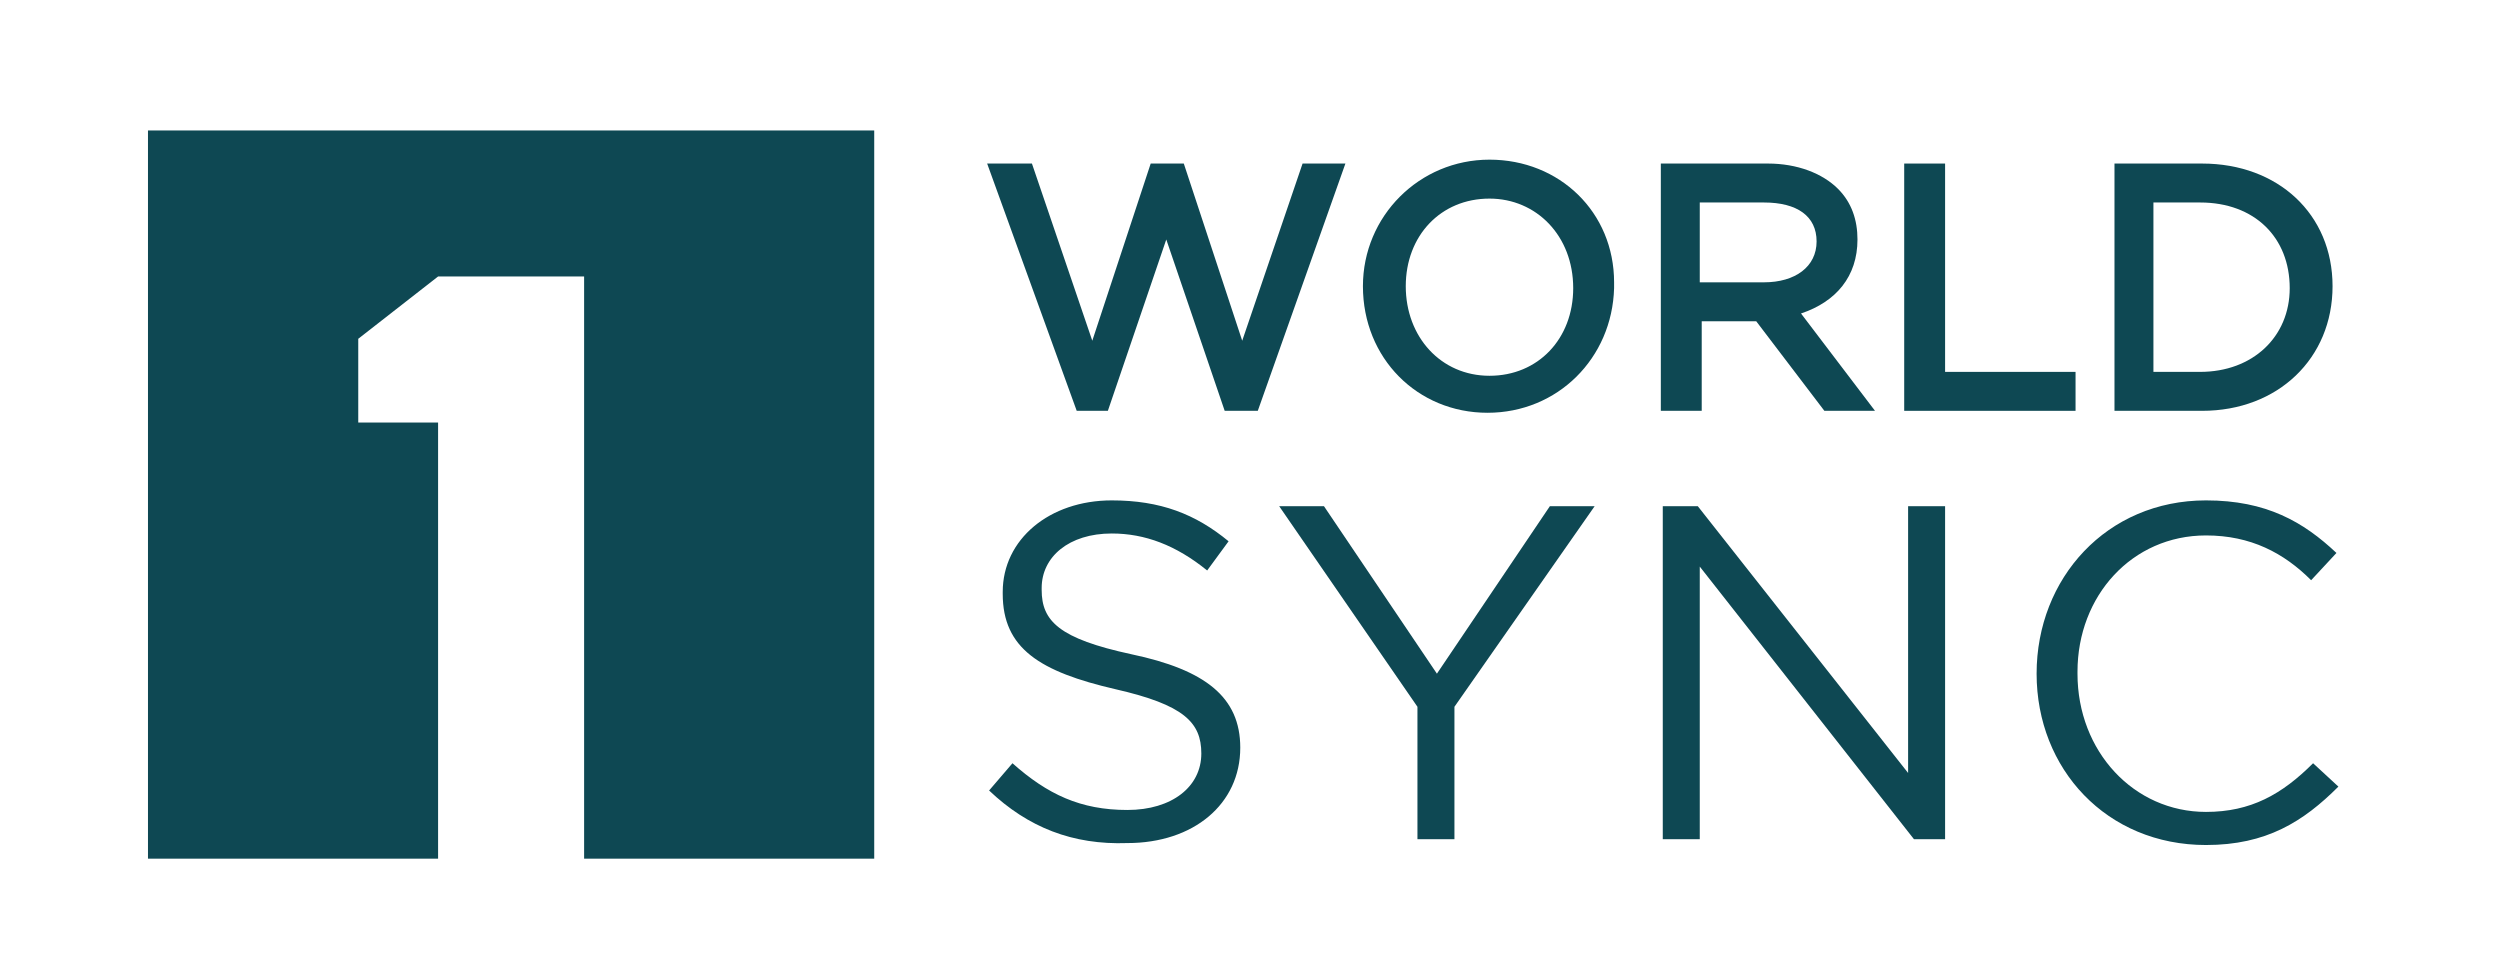
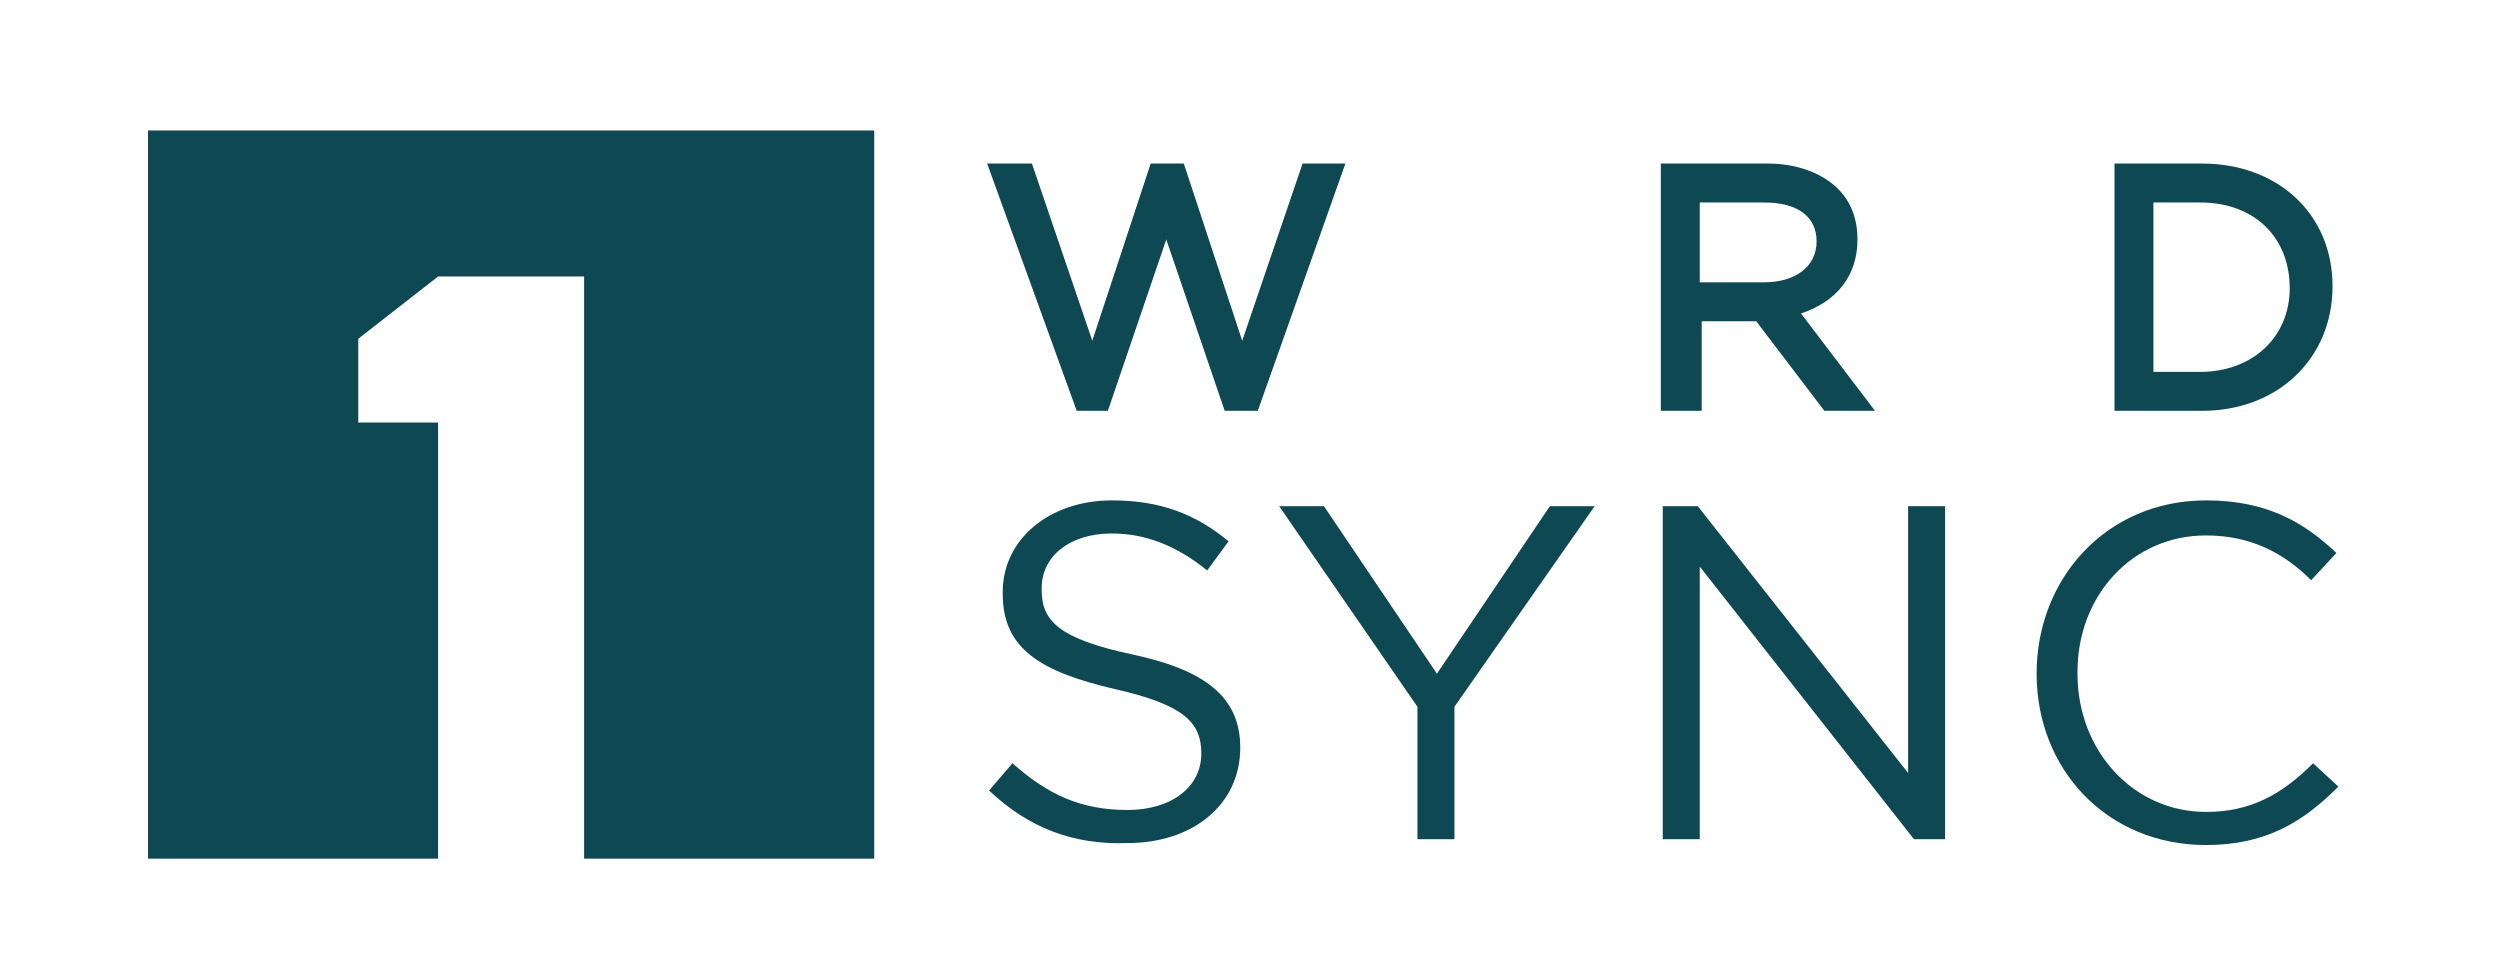
<svg xmlns="http://www.w3.org/2000/svg" version="1.1" id="Capa_1" x="0px" y="0px" viewBox="0 0 128.4 50" style="enable-background:new 0 0 128.4 50;" xml:space="preserve">
  <style type="text/css">
	.st0{fill:#0E4853;}
</style>
  <g>
    <path class="st0" d="M58.1,33.6c-3.7-0.8-4.6-1.7-4.6-3.3v-0.1c0-1.6,1.4-2.8,3.6-2.8c1.7,0,3.3,0.6,4.9,1.9l1.1-1.5   c-1.7-1.4-3.5-2.1-6-2.1c-3.2,0-5.6,2-5.6,4.7v0.1c0,2.8,1.9,4,5.8,4.9c3.5,0.8,4.4,1.7,4.4,3.3c0,1.7-1.5,2.9-3.8,2.9   c-2.4,0-4.1-0.8-5.9-2.4l-1.2,1.4c2,1.9,4.3,2.8,7.1,2.7c3.4,0,5.8-2,5.8-4.9C63.7,35.8,61.9,34.4,58.1,33.6z" />
    <polygon class="st0" points="73.8,34.6 68,26 65.7,26 72.8,36.3 72.8,43.1 74.7,43.1 74.7,36.3 81.9,26 79.6,26  " />
    <polygon class="st0" points="98,39.7 87.2,26 85.4,26 85.4,43.1 87.3,43.1 87.3,29.1 98.3,43.1 99.9,43.1 99.9,26 98,26  " />
    <path class="st0" d="M113.3,41.7c-3.7,0-6.6-3.1-6.6-7.1v-0.1c0-3.9,2.8-7,6.6-7c2.3,0,4,0.9,5.4,2.3l1.3-1.4   c-1.7-1.6-3.6-2.7-6.7-2.7c-5.1,0-8.7,4-8.7,8.9c0,4.9,3.6,8.8,8.7,8.8c3.1,0,5-1.2,6.8-3l-1.3-1.2   C117.2,40.8,115.6,41.7,113.3,41.7z" />
    <polygon class="st0" points="66.9,8.4 63.8,17.5 60.8,8.4 59.1,8.4 56.1,17.5 53,8.4 50.7,8.4 55.3,21.1 56.9,21.1 59.9,12.3    62.9,21.1 64.6,21.1 69.1,8.4  " />
-     <path class="st0" d="M76.5,8.2c-3.6,0-6.5,2.9-6.5,6.5c0,3.7,2.8,6.5,6.4,6.5c3.6,0,6.4-2.8,6.5-6.4v-0.3   C82.9,10.9,80.1,8.2,76.5,8.2z M76.5,19.3c-2.5,0-4.3-2-4.3-4.6c0-2.6,1.8-4.5,4.3-4.5c2.4,0,4.3,1.9,4.3,4.6   C80.8,17.4,79,19.3,76.5,19.3z" />
    <path class="st0" d="M87.4,16.5h2.8l3.5,4.6h2.6l-3.8-5c1.8-0.6,2.9-1.9,2.9-3.8c0-1-0.3-1.9-1-2.6c-0.8-0.8-2.1-1.3-3.6-1.3h-5.5   v12.7h2.1V16.5z M87.3,10.4h3.3c1.7,0,2.7,0.7,2.7,2c0,1.3-1.1,2.1-2.7,2.1h-3.3V10.4z" />
-     <polygon class="st0" points="106.6,19.1 99.9,19.1 99.9,8.4 97.8,8.4 97.8,21.1 106.6,21.1  " />
    <path class="st0" d="M119.8,14.7c0-3.7-2.8-6.3-6.7-6.3h-4.5v12.7h4.5C117,21.1,119.8,18.4,119.8,14.7z M110.6,19.1v-8.7h2.4   c2.8,0,4.6,1.8,4.6,4.4c0,2.5-1.9,4.3-4.6,4.3H110.6z" />
    <polygon class="st0" points="30,6.7 22.5,6.7 15,6.7 7.6,6.7 7.6,14.2 7.6,21.7 7.6,29.2 7.6,36 7.6,44.1 15,44.1 22.5,44.1    22.5,36 22.5,29.2 22.5,21.7 18.4,21.7 18.4,17.4 22.5,14.2 30,14.2 30,21.7 30,29.2 30,36.6 30,44.1 37.4,44.1 44.9,44.1    44.9,36.6 44.9,29.2 44.9,21.7 44.9,14.2 44.9,6.7 37.4,6.7  " />
  </g>
</svg>